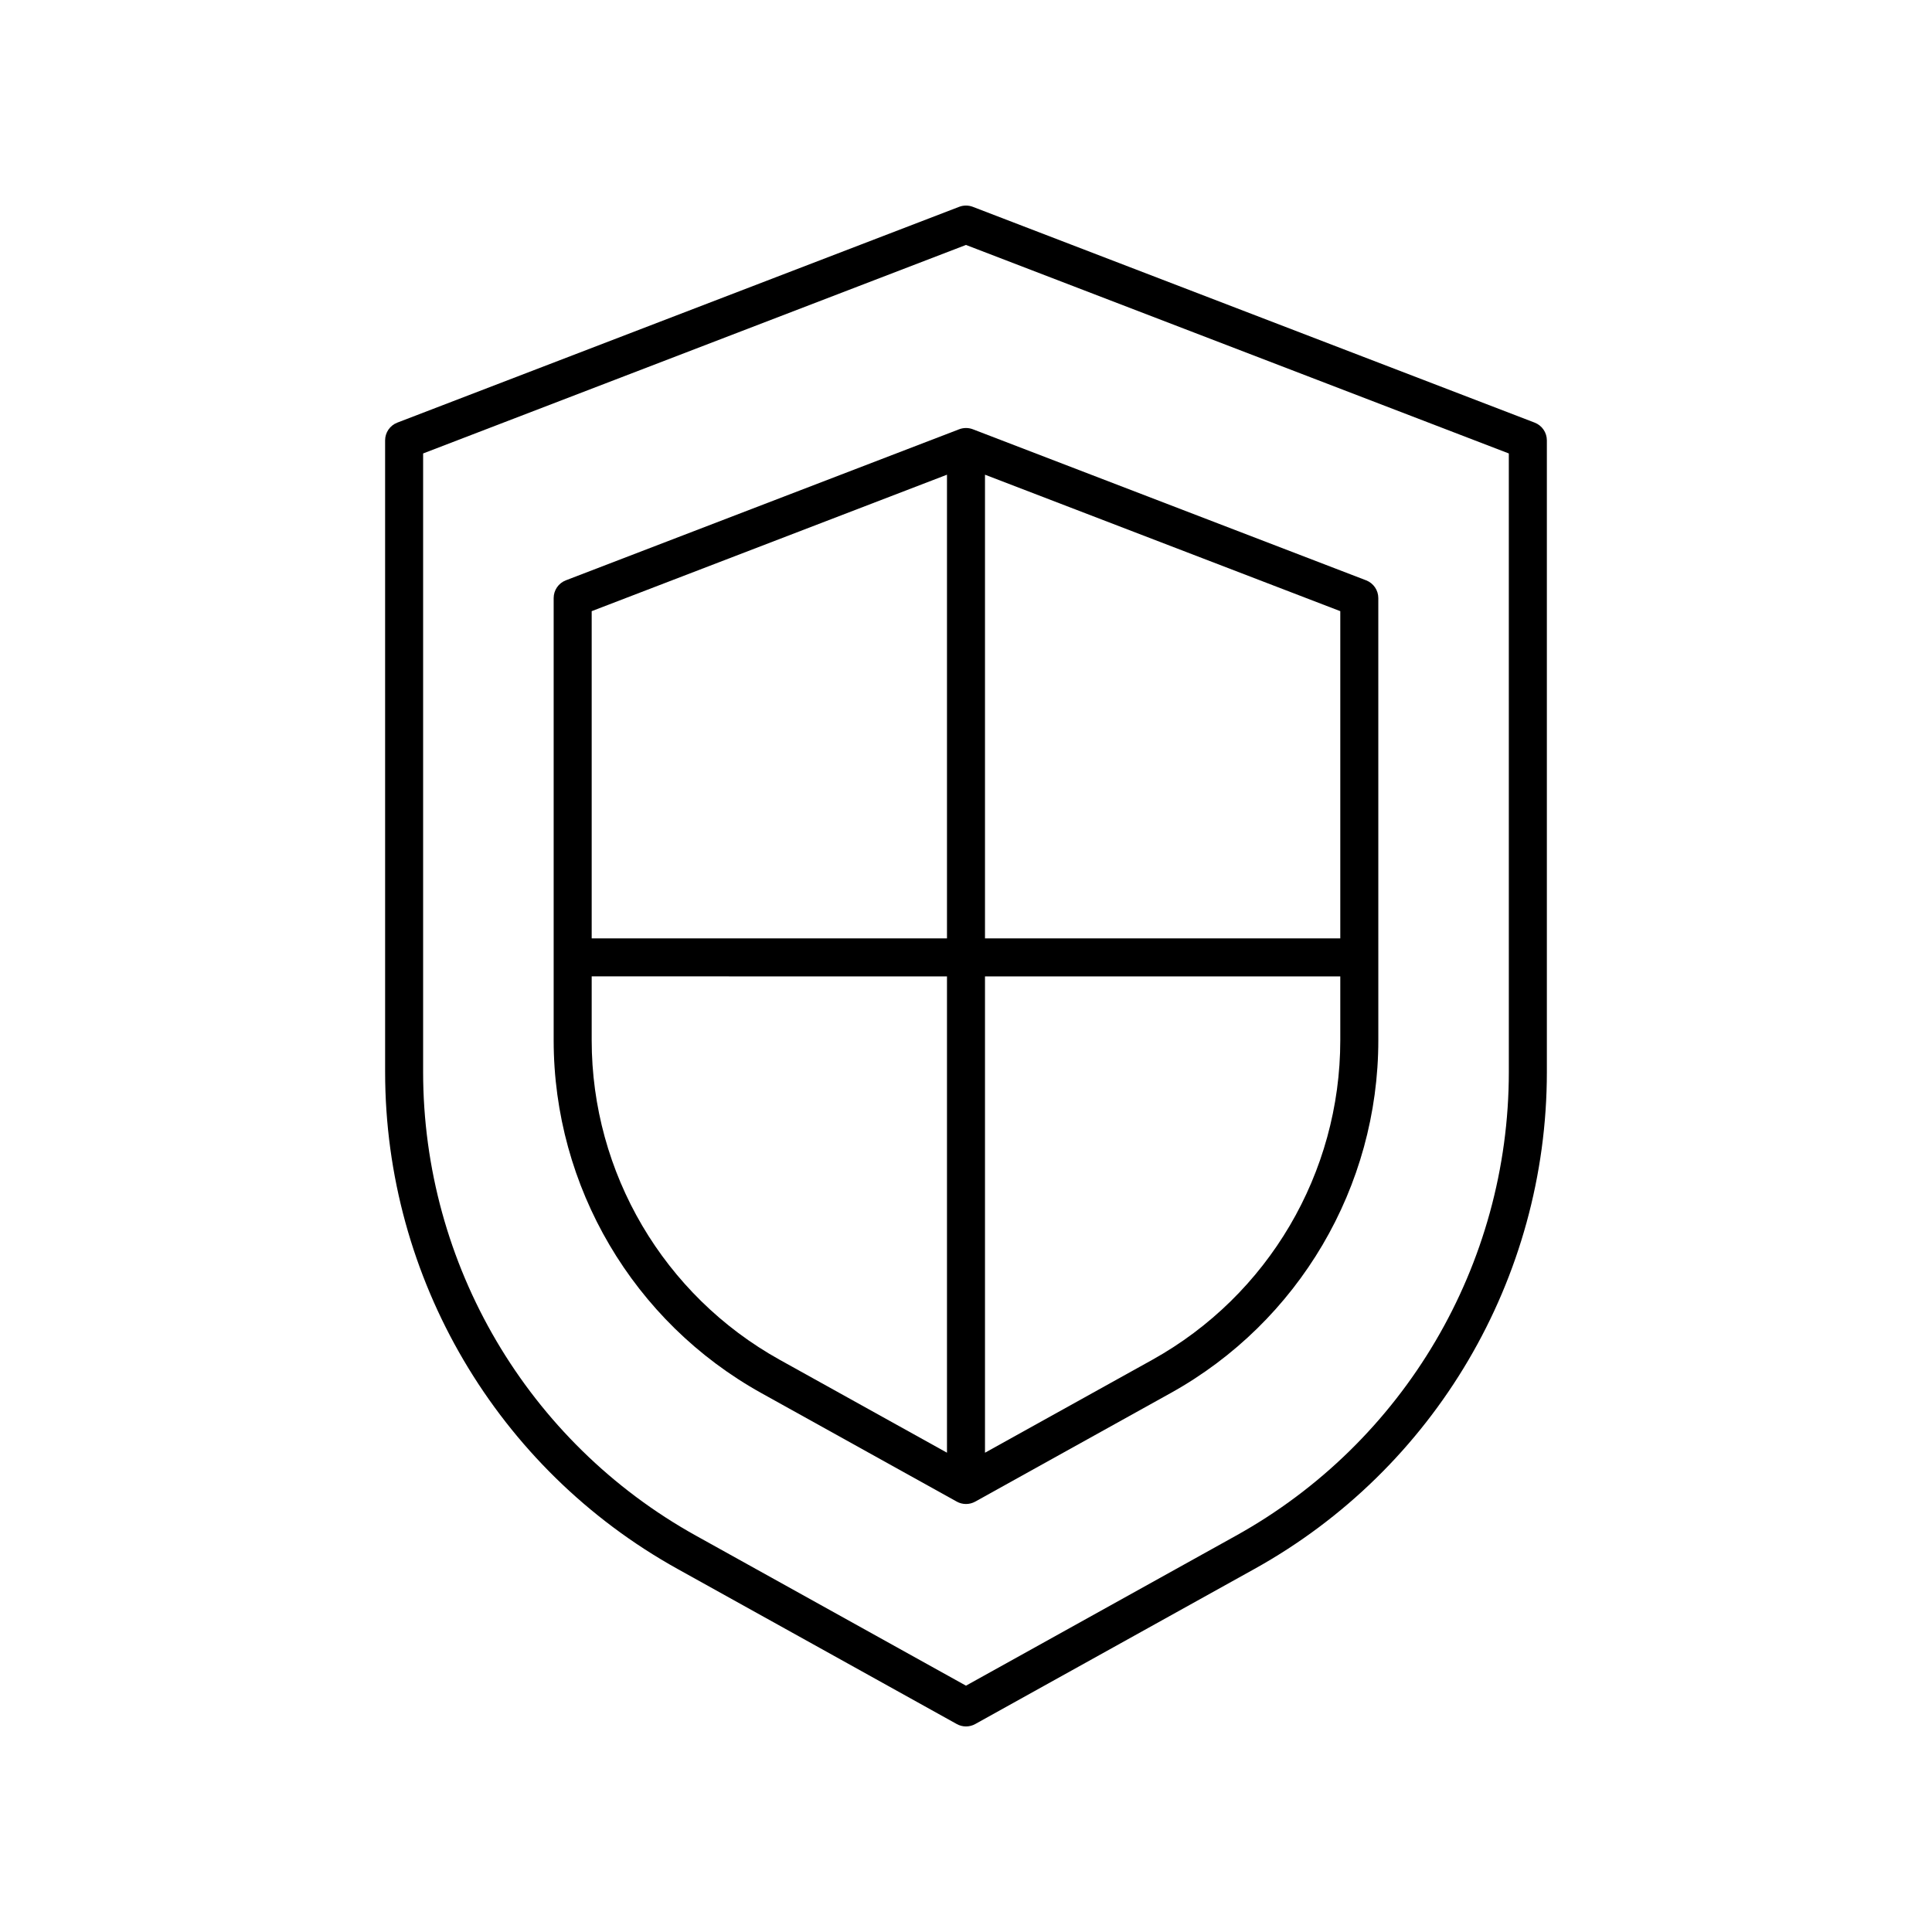
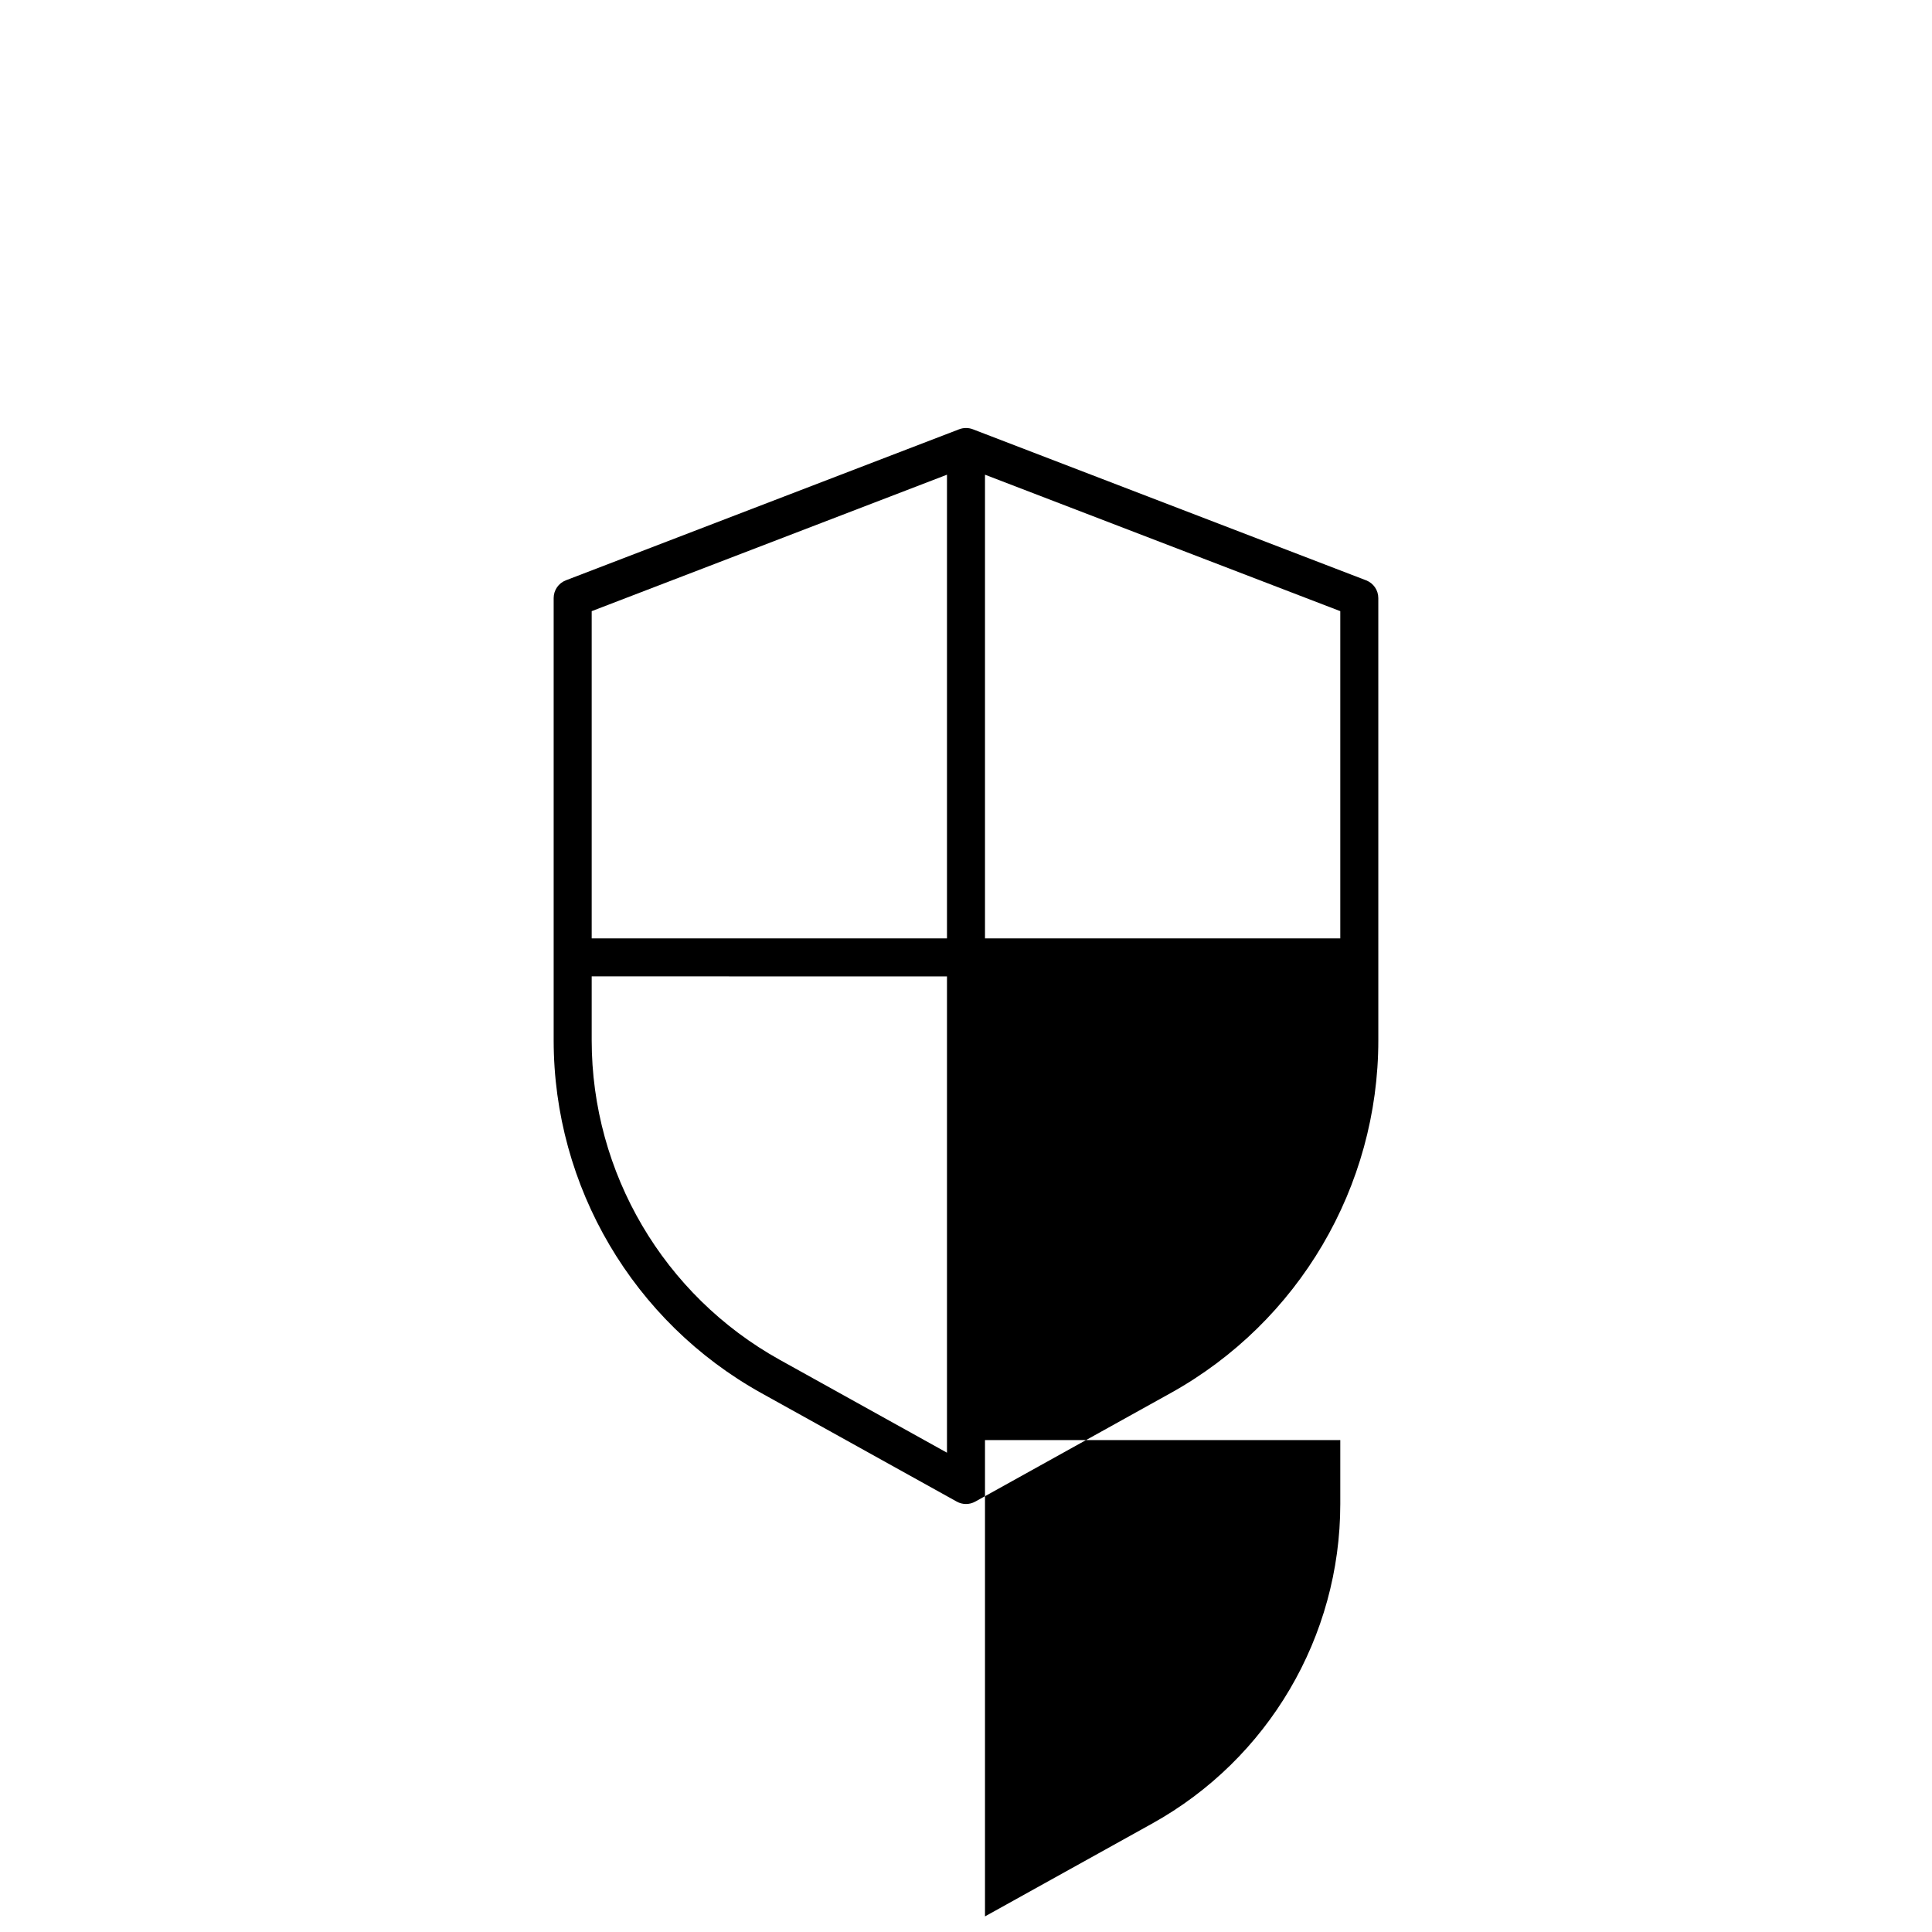
<svg xmlns="http://www.w3.org/2000/svg" fill="#000000" width="800px" height="800px" version="1.1" viewBox="144 144 512 512">
  <g>
-     <path d="m550.7 256-148.9-57.191c-1.16-0.441-2.449-0.441-3.609 0l-148.9 57.191c-1.949 0.746-3.234 2.617-3.234 4.703l0.004 167.4c0 54.676 29.691 105.14 77.492 131.68l74 41.105c0.758 0.426 1.602 0.637 2.445 0.637 0.84 0 1.688-0.211 2.445-0.633l74-41.105c47.797-26.543 77.492-77.004 77.492-131.68v-167.4c0-2.086-1.285-3.957-3.234-4.703zm-6.844 172.1c0 51.02-27.703 98.102-72.305 122.87l-71.555 39.75-71.559-39.75c-44.602-24.773-72.305-71.852-72.305-122.87v-163.93l143.86-55.258 143.86 55.258z" />
-     <path d="m398.19 257.76-104.23 40.031c-1.949 0.746-3.234 2.617-3.234 4.703v117.18c0 38.82 21.082 74.641 55.02 93.496l51.805 28.773c0.762 0.422 1.605 0.633 2.449 0.633 0.84 0 1.688-0.211 2.445-0.633l51.805-28.773c33.938-18.852 55.02-54.676 55.02-93.496l-0.004-117.18c0-2.086-1.285-3.957-3.234-4.703l-104.23-40.035c-1.156-0.441-2.445-0.441-3.609 0.004zm-3.231 271.22-44.32-24.617c-30.742-17.078-49.836-49.531-49.836-84.688v-16.926l94.156 0.004zm0-136.3h-94.156v-86.715l94.156-36.164zm10.074-122.88 94.156 36.164v86.715h-94.156zm0 132.96h94.156v16.926c0 35.16-19.094 67.609-49.836 84.688l-44.32 24.613z" />
+     <path d="m398.19 257.76-104.23 40.031c-1.949 0.746-3.234 2.617-3.234 4.703v117.18c0 38.82 21.082 74.641 55.02 93.496l51.805 28.773c0.762 0.422 1.605 0.633 2.449 0.633 0.84 0 1.688-0.211 2.445-0.633l51.805-28.773c33.938-18.852 55.02-54.676 55.02-93.496l-0.004-117.18c0-2.086-1.285-3.957-3.234-4.703l-104.23-40.035c-1.156-0.441-2.445-0.441-3.609 0.004zm-3.231 271.22-44.32-24.617c-30.742-17.078-49.836-49.531-49.836-84.688v-16.926l94.156 0.004zm0-136.3h-94.156v-86.715l94.156-36.164zm10.074-122.88 94.156 36.164v86.715h-94.156m0 132.96h94.156v16.926c0 35.16-19.094 67.609-49.836 84.688l-44.32 24.613z" />
  </g>
</svg>